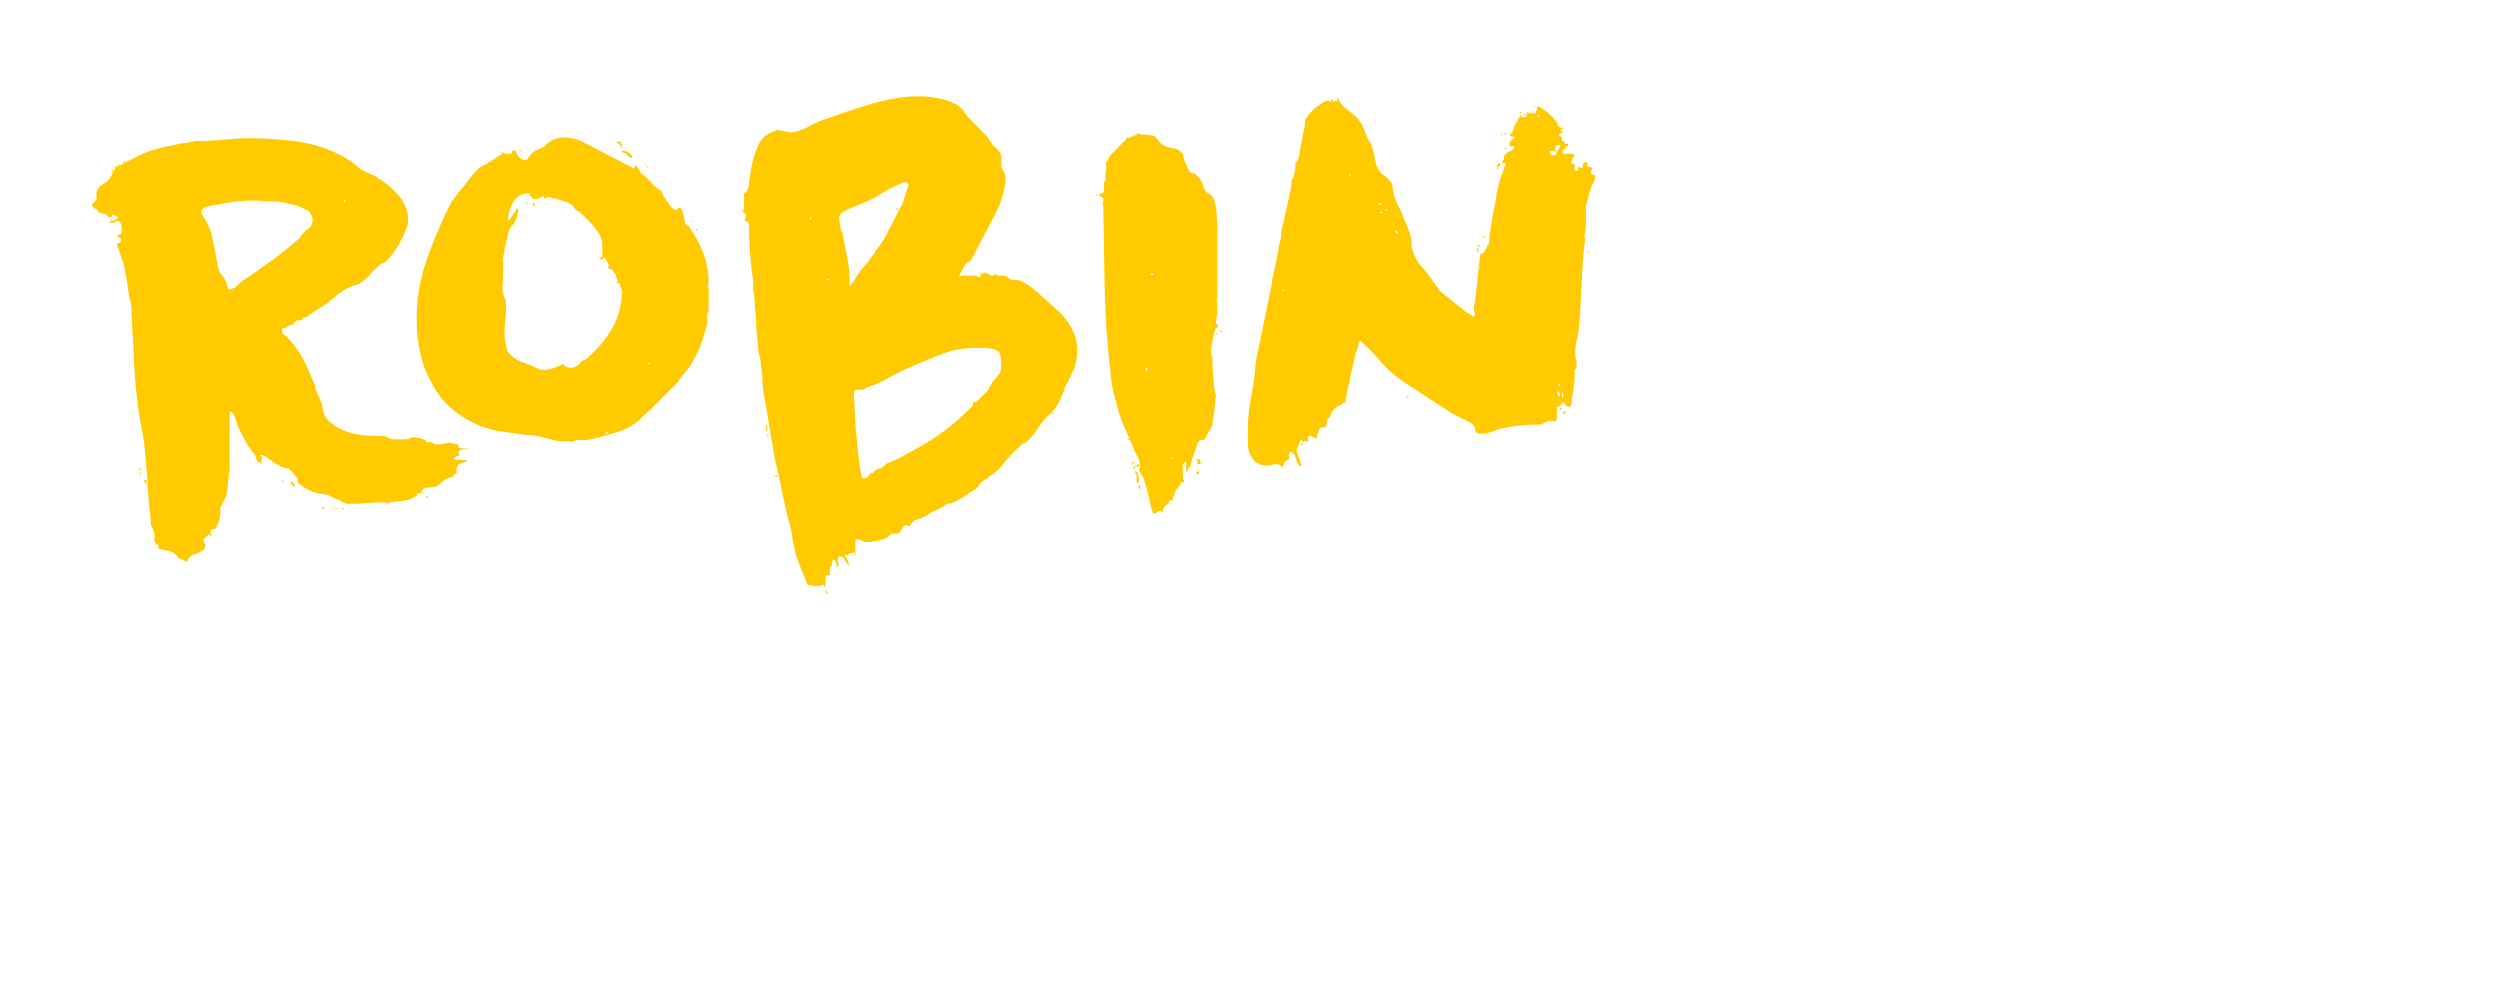
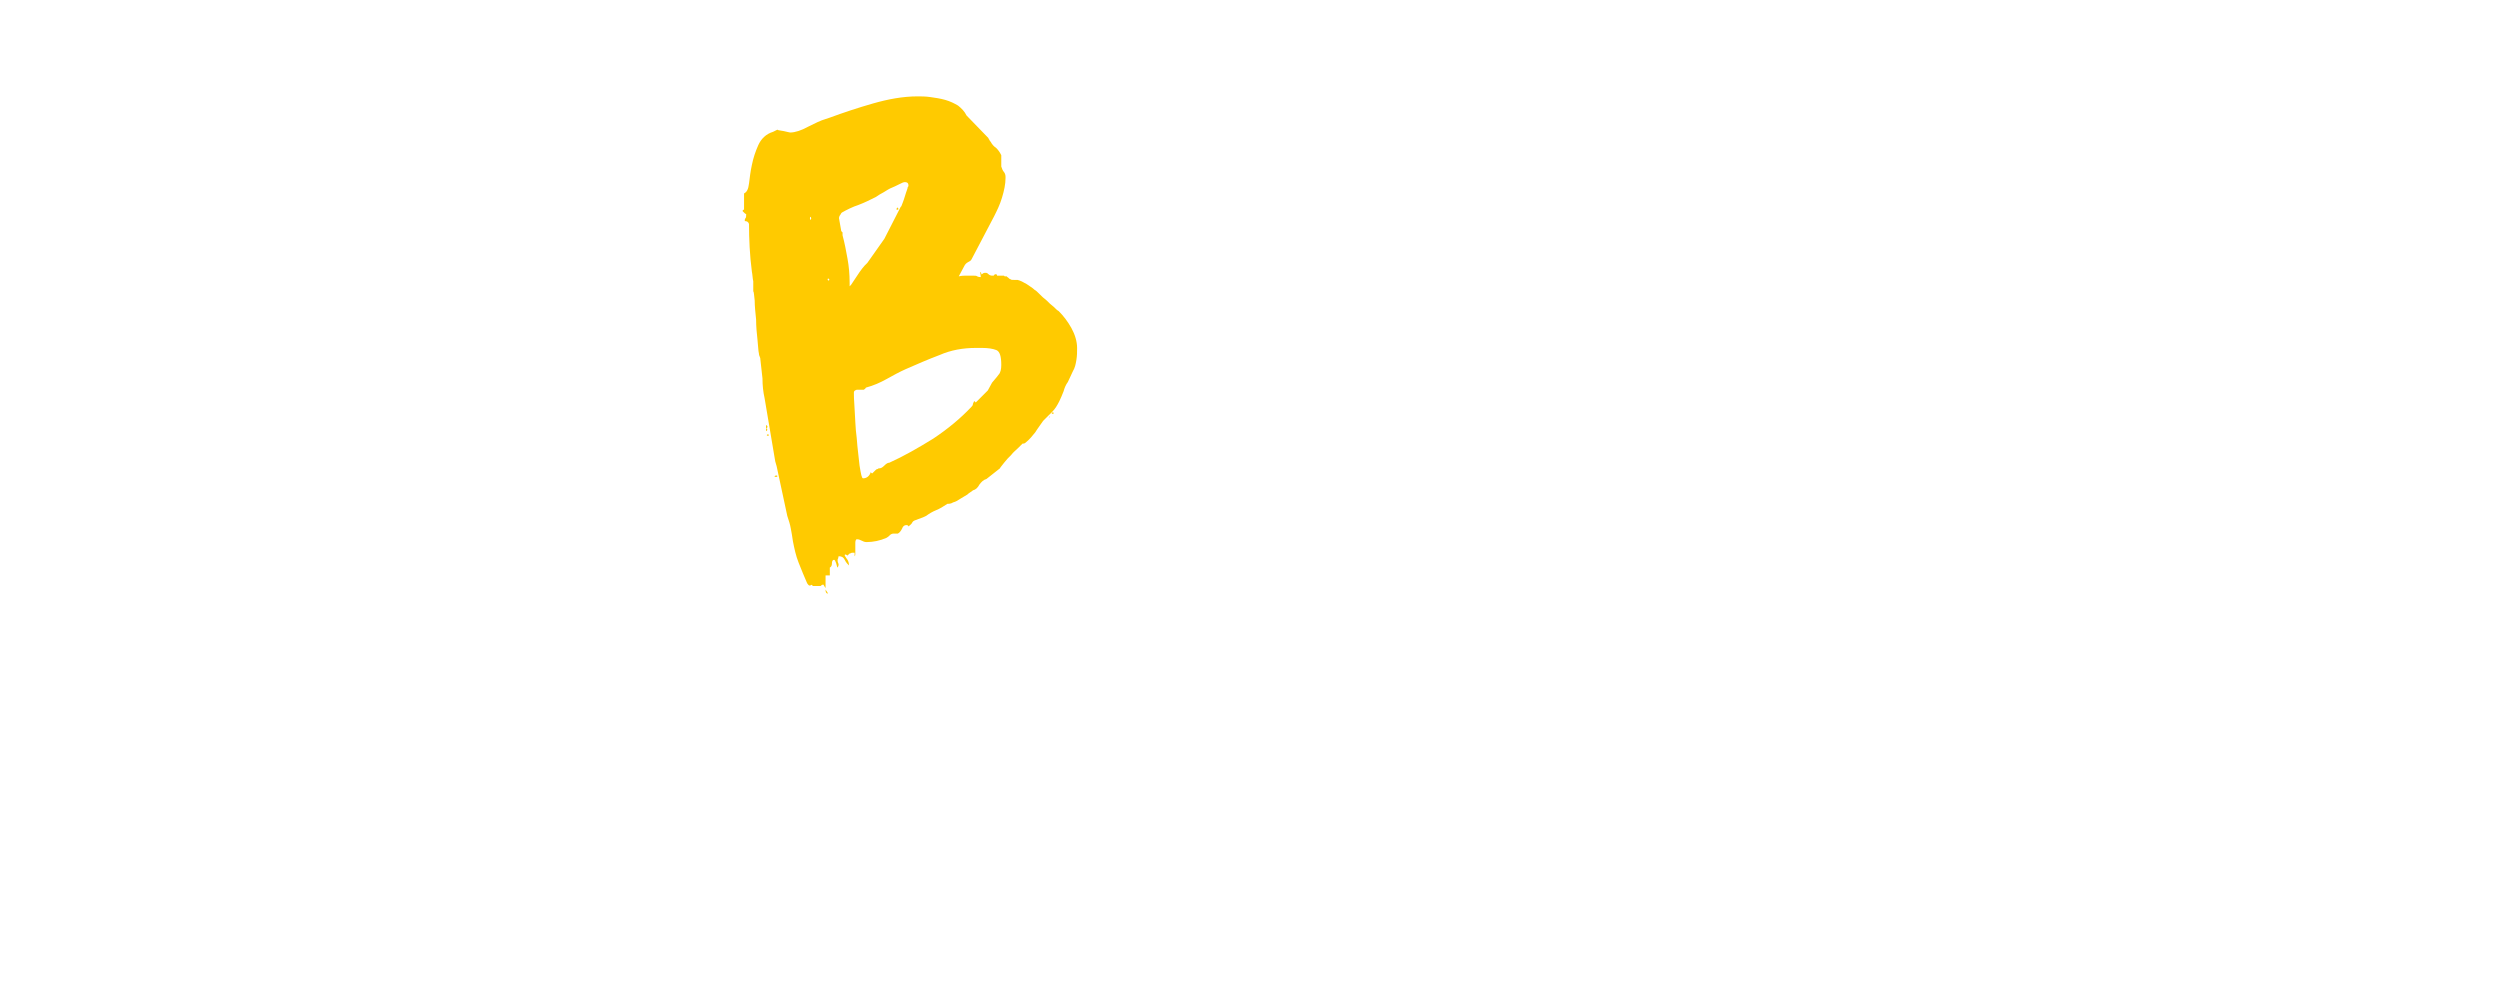
<svg xmlns="http://www.w3.org/2000/svg" version="1.1" id="Ebene_1" x="0px" y="0px" viewBox="0 0 352.8 141.7" style="enable-background:new 0 0 352.8 141.7;" xml:space="preserve">
  <style type="text/css">
	.st0{fill:#FFCA00;}
</style>
  <g>
-     <path class="st0" d="M22.3,77.3c0.1-0.2,0.1-0.4-0.2-0.5c-0.2-0.2-0.3-0.3-0.3-0.5v-1c0-0.1-0.1-0.3-0.2-0.6   c-0.1-0.3-0.2-0.5-0.3-0.6v-0.4c-0.1-1-0.2-2-0.3-3c-0.1-1-0.2-2-0.2-3L20.5,64c-0.1-1.2-0.3-2.4-0.5-3.6c-0.3-1.3-0.5-2.6-0.6-3.9   c-0.2-1.3-0.3-2.6-0.4-3.9L18.5,43c-0.2-0.9-0.4-1.8-0.5-2.8l-0.5-2.8l-0.9-2.6l-0.1-0.2c0-0.2,0.1-0.3,0.3-0.3   c0.2-0.1,0.3-0.2,0.3-0.5c0-0.1-0.1-0.2-0.3-0.3c-0.2-0.1-0.3-0.2-0.3-0.3c0.5,0,0.7-0.2,0.7-0.7c0-0.3,0-0.5-0.1-0.8   s-0.2-0.5-0.5-0.5c-0.2,0-0.4,0.1-0.5,0.2c-0.1,0.1-0.2,0.1-0.3,0c-0.1,0-0.2,0-0.3,0c-0.2,0-0.2-0.1-0.2-0.1   c0.2-0.1,0.5-0.1,0.8-0.2c0.3-0.1,0.5-0.3,0.5-0.5L16,30.3c-0.1,0-0.2,0.1-0.2,0.2c-0.1,0.1-0.1,0.2-0.2,0.2   c-0.2,0-0.3-0.1-0.4-0.2c-0.1-0.1-0.2-0.2-0.4-0.3c-0.1,0-0.2,0-0.4-0.1c-0.2-0.1-0.3-0.1-0.4-0.1c-0.2-0.1-0.2-0.2-0.2-0.3   c0-0.1-0.1-0.1-0.3-0.2l-0.3-0.2C13.1,29.2,13,29.1,13,29v-0.1l0.1-0.2l0.5-0.5c0.1-0.1,0.1-0.3,0-0.5c0-0.2,0-0.3,0-0.4   c0.1-0.6,0.4-1,0.9-1.3c0.5-0.3,0.9-0.6,1.1-1l0.7-1.3c-0.1,0-0.1-0.2,0.1-0.3l0.1,0.1h0.2c1-0.6,2-1.1,3-1.6   c1-0.5,2.1-0.8,3.2-1.1l2.9-0.6c0.1,0,0.4,0,0.8-0.1c0.5-0.1,0.7-0.1,0.8-0.2h0.7c1.2,0,2.4-0.1,3.6-0.2c1.2-0.1,2.4-0.2,3.6-0.2   c1.4,0,2.8,0.1,4.2,0.2c1.4,0.1,2.8,0.3,4.2,0.6c2.1,0.5,4.1,1.3,5.7,2.4c0.3,0.2,0.6,0.4,0.8,0.6c0.2,0.2,0.5,0.4,0.7,0.6   c0.6,0.3,1.3,0.6,2.1,1c1.2,0.7,2.2,1.5,3.2,2.6c0.9,1.1,1.4,2.3,1.4,3.6c0,0.4-0.1,0.8-0.3,1.3c-0.2,0.5-0.5,1.1-0.8,1.7   c-0.3,0.6-0.6,1.1-1,1.6c-0.4,0.5-0.7,0.9-1,1.2c-0.1,0.1-0.2,0.2-0.4,0.2c-0.2,0.1-0.3,0.1-0.4,0.2c-0.5,0.4-0.9,0.8-1.3,1.2   c-0.3,0.4-0.7,0.8-1.2,1.2c-0.4,0.3-0.8,0.5-1.3,0.6c-0.5,0.2-0.9,0.4-1.3,0.6c-0.5,0.3-0.9,0.6-1.3,1c-0.4,0.3-0.8,0.6-1.3,1   c-0.2,0.2-0.5,0.3-0.8,0.5c-0.3,0.2-0.6,0.4-0.9,0.6c-0.3,0.2-0.6,0.4-0.8,0.6l-0.3,0.2h-0.5c0,0.3-0.1,0.4-0.3,0.4   c-0.2,0-0.4,0-0.6,0.1l-0.5,0.5l-0.6,0.2c-0.1,0.1-0.3,0.2-0.5,0.4c0-0.2-0.1-0.2-0.2-0.1c-0.2,0-0.2,0.1-0.2,0.3   c0,0.3,0.1,0.5,0.4,0.7c0.3,0.2,0.5,0.5,0.7,0.7c0.9,1,1.6,2.1,2.1,3.1c0.5,1.1,1,2.2,1.5,3.4v0.3c0,0.1,0,0.2,0.1,0.2   c0.1,0.3,0.2,0.6,0.3,0.8c0.1,0.2,0.2,0.4,0.3,0.7c0.2,0.4,0.3,0.9,0.4,1.4c0.1,0.5,0.3,1,0.6,1.3c1,1,2.3,1.7,3.7,2   c1.5,0.3,3,0.4,4.4,0.3c0.2,0.1,0.3,0.2,0.5,0.3c0.2,0.1,0.4,0.2,0.6,0.2c0.3,0,0.6,0,0.9,0c0.3,0,0.6,0,0.8,0   c0.3,0,0.5-0.1,0.8-0.2c0.3-0.1,0.5-0.1,0.8-0.1c0.1,0.1,0.1,0.1,0.2,0.1h0.3c0.1,0.1,0.1,0.1,0.2,0.1c0.1,0,0.1,0,0.2,0.1   c0.4,0.1,0.6,0.1,0.5,0.2c-0.1,0.1,0,0.1,0.2,0.2h0.5c0.2,0,0.4,0.1,0.5,0.3h0.5c0.3,0,0.5,0,0.8-0.1c0.3,0,0.5-0.1,0.8-0.1   c0.3,0,0.6,0.1,1,0.2c0.3,0.1,0.4,0.1,0.3,0.3c-0.1,0.1,0.1,0.2,0.4,0.3h1.1l-1.2,0.2c-0.2,0.1-0.3,0.2-0.3,0.3   c0,0.2,0,0.3,0.2,0.4c-0.3,0.1-0.4,0.2-0.5,0.2c-0.1,0.1-0.2,0.2-0.4,0.3c0.1,0,0.1,0,0.2,0.1c0.1,0.1,0.1,0.1,0.2,0.1h1.5   c-0.1,0.2-0.2,0.3-0.4,0.3c-0.2,0.1-0.3,0.1-0.5,0.2c-0.2,0.1-0.3,0.2-0.4,0.3c-0.1,0.2-0.2,0.4-0.2,0.7c0,0.1,0.1,0.2,0.2,0.2   c-0.1,0.1-0.2,0.1-0.4,0.3c-0.2,0.1-0.2,0.2-0.1,0.3l-0.9,0.3c-0.3,0.1-0.6,0.3-0.8,0.5c-0.1,0-0.1,0.1-0.2,0.2   c-0.1,0.1-0.2,0.2-0.2,0.2c-0.4,0.3-0.9,0.4-1.5,0.4c-0.6,0-0.9,0.2-1.1,0.7h0.6c-0.1,0.1-0.3,0.1-0.7,0.1c-0.4,0-0.5,0.1-0.5,0.3   H59c-0.3,0.1-0.5,0.2-0.6,0.3c-0.2,0.1-0.4,0.2-0.6,0.3c-0.4,0.1-0.9,0.2-1.3,0.2c-0.5,0.1-1,0.1-1.5,0.2l-0.3,0.2   c-0.1,0-0.2-0.1-0.2-0.2h-0.4c-0.9,0-1.7,0-2.5,0.1c-0.8,0.1-1.7,0.1-2.5,0.1c-0.3,0-0.5-0.1-0.7-0.2c-0.2-0.2-0.4-0.3-0.7-0.4   c-0.4-0.1-0.7-0.3-1.1-0.5c-0.4-0.2-0.8-0.3-1.2-0.3c-0.5,0-1.1-0.2-1.9-0.6c-0.8-0.4-1.3-0.8-1.5-1.1v-0.5   c-0.1-0.1-0.3-0.3-0.6-0.7s-0.6-0.6-0.8-0.7c-0.1,0-0.2,0-0.5-0.1c-0.3-0.1-0.4-0.1-0.5-0.2c-0.5-0.3-1-0.5-1.3-0.8   c-0.4-0.3-0.8-0.6-1.3-0.8h-0.3c0,0.1,0,0.1,0.1,0.2l0.2,0.3c0,0.1-0.1,0.2-0.2,0.3l0.2,0.2l-0.1,0.1h-0.2c-0.2,0-0.4-0.2-0.5-0.5   c-0.1-0.3-0.2-0.5-0.3-0.7c-0.5-0.6-1-1.3-1.3-1.9c-0.4-0.7-0.7-1.4-1-2c-0.2-0.4-0.3-0.8-0.4-1.2c-0.1-0.4-0.3-0.7-0.7-1l-0.1,0.9   v7.5c-0.1,0.6-0.2,1.1-0.2,1.6c0,0.5-0.1,1.1-0.2,1.6c-0.1,0.4-0.2,0.8-0.4,1.1c-0.2,0.3-0.4,0.7-0.5,1v0.5c0,0.1,0,0.4-0.1,0.8   c-0.1,0.5-0.1,0.7-0.2,0.8c-0.1,0.1-0.2,0.2-0.2,0.4c0,0.2-0.1,0.3-0.2,0.4c-0.2,0.1-0.4,0.1-0.5,0.1c-0.1,0-0.2,0.1-0.2,0.4   c0,0.1,0,0.2,0.1,0.4c0.1,0.2,0,0.2-0.1,0.2c0-0.1-0.1-0.2-0.2-0.3c-0.1,0-0.2,0.1-0.3,0.3c-0.1,0-0.2,0.1-0.3,0.2   c-0.2,0.1-0.2,0.2-0.2,0.3C29,77,29,77,29,77.1l-0.1,0.2v0.1c-0.3,0.3-0.8,0.6-1.4,0.8c-0.6,0.2-1,0.6-1.1,1.1l-1.1-0.5   c-0.1,0-0.2-0.1-0.3-0.3c-0.2-0.2-0.3-0.3-0.3-0.3c-0.3-0.3-0.7-0.4-1.1-0.5C23.1,77.6,22.6,77.5,22.3,77.3z M15.7,30.9   c0.1,0,0.2,0,0.2,0.1c0,0.1-0.1,0.1-0.2,0.1l-0.1-0.1L15.7,30.9z M15.9,23.9l0.1,0.2c0,0.1-0.1,0.1-0.2,0.1c0.1,0.1,0.1,0.2,0,0.2   c-0.1,0-0.1,0,0-0.2v-0.1C15.7,24,15.8,23.9,15.9,23.9z M16.8,23.1l0.1,0.2c0,0.1-0.1,0.1-0.2,0.1c0.1,0.1,0.1,0.2,0,0.2   c-0.1,0-0.1-0.1,0-0.2v-0.1C16.6,23.2,16.7,23.1,16.8,23.1z M17.6,22.8l0.1,0.2L17.6,23c-0.1,0-0.2,0-0.2-0.1   C17.4,22.8,17.5,22.8,17.6,22.8z M19.7,66.1c0.1,0,0.2,0,0.2,0.1c0,0.1-0.1,0.1-0.2,0.1l-0.1-0.1L19.7,66.1z M19.8,66.5   c0.1,0.1,0.1,0.3,0.1,0.6c-0.1,0-0.1,0-0.1-0.2V66.5z M20.5,67.7c0.1,0,0.2,0,0.2,0.1c0,0.1-0.1,0.1-0.2,0.1c-0.1,0-0.2,0-0.2-0.1   C20.3,67.7,20.4,67.7,20.5,67.7z M20.6,67.9l0.1,0.2l-0.1,0.1c-0.1,0-0.2,0-0.2-0.1C20.5,67.9,20.5,67.9,20.6,67.9z M28.4,30.1   c0.9,1.3,1.4,2.5,1.6,3.6c0.2,1.1,0.5,2.4,0.7,3.8c0.1,0.5,0.3,1,0.6,1.3c0.3,0.4,0.6,0.8,0.7,1.3c0,0.1,0,0.2,0.1,0.4   c0.1,0.2,0.2,0.3,0.3,0.4c0,0,0.2-0.1,0.5-0.2c0.3-0.2,0.5-0.3,0.6-0.4l0.1-0.1l0.2-0.2c0.1-0.1,0.2-0.1,0.2-0.2c1.5-1,2.9-2,4.3-3   c1.4-1,2.7-2.1,4-3.2c0.1-0.2,0.2-0.4,0.5-0.7c0.3-0.3,0.5-0.5,0.5-0.5c0.3-0.1,0.5-0.3,0.6-0.6c0.2-0.3,0.2-0.5,0.2-0.8   c0-0.2-0.1-0.4-0.2-0.7c-0.1-0.3-0.3-0.5-0.5-0.6L41.9,29l-2.8-0.6c-0.6,0.1-1.2,0-1.8,0c-0.6-0.1-1.1-0.1-1.7-0.1   c-1.1,0-2.3,0.1-3.4,0.3c-1.1,0.2-2.3,0.4-3.3,0.6c-0.1,0.2-0.2,0.3-0.3,0.3C28.5,29.5,28.4,29.7,28.4,30.1z M39.8,67.8   c0.1,0,0.2,0,0.2,0.1s-0.1,0.1-0.2,0.1L39.7,68L39.8,67.8z M41.6,68.7c-0.2-0.1-0.3-0.2-0.4-0.3c-0.1-0.2-0.2-0.3-0.3-0.3l0.5-0.2   c-0.1,0.2-0.1,0.3,0,0.4C41.6,68.4,41.6,68.5,41.6,68.7z M45.7,71.5l0.1,0.2l-0.1,0.1c-0.1,0-0.2,0-0.2-0.1   C45.5,71.5,45.6,71.5,45.7,71.5z M47.1,71.7c0.4,0,0.7,0,0.9,0.1l-1.5-0.1H47.1z M48.4,71.7c0.1,0,0.2,0,0.2,0.1   c0,0.1-0.1,0.1-0.2,0.1l-0.1-0.1L48.4,71.7z M48.7,28.3c-0.1,0-0.2,0-0.2,0.1s0.1,0.1,0.2,0.1l0.1-0.1L48.7,28.3z M60.3,70l0.1,0.2   l-0.1,0.1c-0.1,0-0.2,0-0.2-0.1S60.2,70,60.3,70z" />
-     <path class="st0" d="M58.8,45c0-2.9,0.5-5.7,1.4-8.3c0.9-2.6,2-5.2,3.3-7.8c0.1-0.3,0.3-0.5,0.5-0.8c0.2-0.3,0.4-0.5,0.6-0.8   c0.6-0.7,1.1-1.3,1.5-1.9c0.5-0.6,1-1.2,1.6-1.8c0.2-0.1,0.5-0.2,0.8-0.4c0.3-0.2,0.7-0.4,1-0.6c0.3-0.2,0.6-0.4,0.9-0.6   c0.3-0.2,0.5-0.3,0.6-0.3l-0.4-0.2c0.2,0,0.4,0,0.5,0.1c0.1,0.1,0.3,0.1,0.5,0.1h0.5c0.1-0.1,0.2-0.2,0.2-0.3c0-0.1,0-0.2,0.2-0.2   c0.2,0,0.3,0.1,0.3,0.2c0.1,0.1,0.1,0.3,0.2,0.4c0.1,0.2,0.2,0.3,0.4,0.5c0.2,0.2,0.5,0.3,0.9,0.3c0.1-0.1,0.2-0.3,0.4-0.5   c0.2-0.2,0.3-0.4,0.4-0.5c0.3-0.3,0.5-0.4,0.8-0.5c0.3-0.1,0.6-0.2,0.9-0.4c0.7-0.8,1.5-1.2,2.4-1.3c1,0,1.9,0.1,2.8,0.5l7.5,3.9   l0.2-0.5c0.1,0,0.2,0.2,0.4,0.5c0.2,0.4,0.3,0.6,0.4,0.7c0.6,0.4,1.2,1,1.8,1.7c0.1,0.1,0.3,0.2,0.5,0.4c0.2,0.2,0.4,0.3,0.5,0.3   c0.1,0.2,0.2,0.4,0.3,0.7c0.2,0.3,0.4,0.6,0.6,0.9c0.2,0.3,0.4,0.6,0.6,0.8c0.2,0.2,0.4,0.3,0.6,0.3c0.1,0,0.1,0,0.2-0.1   c0.1-0.1,0.2-0.2,0.3-0.2c0.2,0.1,0.3,0.2,0.4,0.5c0.1,0.3,0.1,0.5,0.2,0.8c0.1,0.3,0.1,0.6,0.2,0.8c0.1,0.3,0.2,0.4,0.5,0.5   c0.8,1.2,1.5,2.4,2,3.7c0.5,1.3,0.8,2.6,0.8,4.1v0.3l-0.1,0.3v0.2l0.1,0.1V44c-0.2,0.2-0.2,0.4-0.2,0.8c0,0.4,0,0.7,0,0.9   c-0.3,1-0.6,2.1-1,3.2c-0.4,1.1-1,2.1-1.6,3c-0.2,0.3-0.5,0.6-0.8,1c-0.4,0.4-0.6,0.8-0.8,1.1l-3.6,3.6l-0.9,0.8   c-0.3,0.3-0.6,0.5-0.8,0.8c-1,0.9-2.2,1.5-3.6,1.9c-1.4,0.4-2.6,0.8-3.9,1c-0.2,0-0.5,0-1,0c-0.5,0-0.8,0.1-0.9,0.2   c-0.1,0-0.3,0-0.5,0c-0.2,0-0.4,0-0.5,0c-0.8,0-1.6-0.1-2.2-0.3c-0.7-0.2-1.4-0.4-2.1-0.5c-0.6-0.1-1.2-0.1-1.9-0.2   c-0.7-0.1-1.4-0.2-2.2-0.3c-0.7-0.1-1.5-0.2-2.2-0.4c-0.7-0.2-1.3-0.4-1.8-0.6c-3.2-1.4-5.4-3.5-6.7-6.2   C59.4,51.4,58.8,48.3,58.8,45z M86,37.6c-0.1-0.3-0.2-0.5-0.4-0.8c-0.2-0.3-0.3-0.5-0.4-0.5c0,0.1,0,0.1-0.1,0.2   c-0.1,0.1-0.1,0.1-0.2,0.1c-0.1,0-0.2,0-0.2-0.1c-0.1-0.1-0.1-0.1-0.2-0.2h0.5v-0.6c0-0.2,0-0.4,0-0.6c0-0.2,0-0.4,0-0.6   c0-0.6-0.2-1.1-0.5-1.6c-0.4-0.5-0.7-1-1.1-1.4c-0.1-0.2-0.4-0.4-0.8-0.8l-0.8-0.8c-0.3-0.1-0.6-0.3-0.8-0.6   c-0.2-0.3-0.4-0.5-0.7-0.6c-0.5-0.3-0.9-0.4-1.3-0.5c-0.4-0.1-0.9-0.2-1.5-0.4c-0.3,0-0.5,0.1-0.7,0.3c0,0,0-0.1,0-0.2   c0-0.1,0-0.1,0-0.2c-0.3,0.1-0.5,0.1-0.6,0.2c-0.2,0.1-0.4,0.2-0.6,0.2c-0.4,0-0.6-0.1-0.6-0.4c-0.1-0.3-0.2-0.4-0.5-0.4   c-0.9,0-1.6,0.4-2.1,1.3c-0.5,0.8-0.7,1.7-0.7,2.6c0.2-0.2,0.4-0.4,0.7-0.9c0.3-0.4,0.5-0.8,0.6-1l0.1,0.2c0.1,0.1,0,0.2,0,0.5   c-0.1,0.3-0.1,0.5-0.2,0.7c-0.1,0.4-0.3,0.8-0.6,1.1c-0.3,0.3-0.5,0.7-0.6,1.2l-0.4,1.8c-0.1,0.1-0.1,0.2-0.1,0.3   c0,0.1,0,0.2,0,0.3c0,0.1,0,0.3-0.1,0.5c-0.1,0.2-0.1,0.5-0.2,0.8C71,36.8,71,37.1,71,37.3c0,0.3,0,0.4,0,0.5c0,0.1,0,0.5,0,1.1   c0,0.6-0.1,1.1-0.1,1.4v0.3c0,0.6,0.2,1.2,0.5,1.9v1.1c0,0.6,0,1.1-0.1,1.6c-0.1,0.5-0.1,1-0.1,1.6c0,0.5,0,1,0.1,1.4   c0.1,0.4,0.2,0.9,0.3,1.4c0.6,0.7,1.2,1.2,2.1,1.5c0.8,0.3,1.6,0.6,2.4,1l0.2,0.1h0.2c0.6,0,1.1-0.1,1.5-0.2   c0.5-0.2,0.9-0.4,1.5-0.6c0.3,0.4,0.6,0.5,1.1,0.5c0.5,0,0.8-0.2,1.1-0.5c0.3-0.4,0.6-0.6,1-0.7c1.5-1.3,2.7-2.7,3.6-4.2   c0.9-1.5,1.4-3.3,1.5-5.4c0-0.1-0.1-0.3-0.2-0.6c-0.1-0.3-0.2-0.5-0.2-0.6c-0.1,0.1-0.2,0.1-0.2,0.1c-0.1,0-0.2-0.1-0.4-0.1   c0.1,0,0.1,0,0.2,0c0.1,0,0.2-0.1,0.2-0.2c-0.1-0.1-0.1-0.3-0.2-0.5c-0.1-0.2-0.1-0.3-0.1-0.4c-0.1-0.1-0.1-0.2-0.2-0.3   c-0.1-0.1-0.2-0.1-0.2-0.2v-0.2L86.2,38h-0.2c0-0.1,0-0.2-0.1-0.2c-0.1,0-0.2,0-0.2-0.1C85.8,37.6,85.9,37.6,86,37.6z M73.1,21.3   c0.3-0.1,0.4-0.1,0.5-0.1v0.1c-0.1,0.1-0.2,0.1-0.2,0C73.2,21.4,73.2,21.3,73.1,21.3L73.1,21.3z M74.4,28.6c0.1,0,0.2,0,0.2,0.1   c0,0.1-0.1,0.1-0.2,0.1l-0.1-0.1L74.4,28.6z M74.9,27.4l0.1,0.2l-0.1,0.1c-0.1,0-0.2,0-0.2-0.1C74.7,27.4,74.8,27.4,74.9,27.4z    M75.4,28.7c0.1,0,0.1,0.1,0.1,0.2c0,0.1,0,0.2-0.1,0.2c-0.1,0-0.2-0.1-0.2-0.2C75.2,28.7,75.2,28.7,75.4,28.7z M85.6,61   c-0.1,0-0.2,0-0.2,0.1s0.1,0.1,0.2,0.1c0.1,0,0.2,0,0.2-0.1S85.7,61,85.6,61z M87,20.2c0-0.2,0.2-0.3,0.5-0.2   c0.1,0.1,0.1,0.2,0.2,0.4c0.1,0.2,0.1,0.4,0,0.5l-0.3-0.5C87.4,20.3,87.2,20.2,87,20.2z M88.5,22c0-0.3-0.1-0.4-0.3-0.4   c-0.2,0-0.4-0.1-0.5-0.2c0-0.1,0-0.1,0.2-0.1c0.1,0,0.2,0,0.2,0c0.2,0,0.4,0.1,0.7,0.3c0.3,0.2,0.4,0.4,0.4,0.7   c-0.2,0-0.3,0-0.3-0.2C88.8,22.1,88.7,22,88.5,22z M91.1,23.1c0.1,0.1,0.1,0.2,0.1,0.4C91.1,23.4,91.1,23.3,91.1,23.1z M91.3,23.6   c0-0.1,0.1-0.1,0.2-0.1v0.4L91.3,23.6z M91.7,51.2c-0.1,0-0.2,0-0.2,0.1c0,0.1,0.1,0.1,0.2,0.1l0.1-0.1L91.7,51.2z M97.5,31.1   c0.2,0,0.2,0.1,0,0.2C97.5,31.4,97.4,31.3,97.5,31.1L97.5,31.1z M98.2,32.3c0.1,0,0.2,0,0.2,0.1s-0.1,0.1-0.2,0.1l-0.1-0.1   L98.2,32.3z" />
    <path class="st0" d="M138.4,38.4l0.1,0.2l-0.1,0.1c0.1,0,0.2,0,0.3-0.1c0.1-0.1,0.3-0.1,0.4-0.1c0.2,0,0.3,0.1,0.4,0.2   c0.1,0.1,0.3,0.2,0.5,0.2c0.2,0,0.3,0,0.3-0.1c0.1-0.1,0.1-0.1,0.2-0.1c0.2,0,0.2,0.1,0.2,0.2h1c0,0.1,0.1,0.1,0.2,0.1h0.2   c0,0.1,0.1,0.1,0.2,0.2c0.1,0.1,0.2,0.2,0.3,0.2c0.1,0.1,0.2,0.1,0.5,0.1c0.3,0,0.4,0,0.5,0c0.4,0.1,0.8,0.3,1.3,0.6   c0.4,0.3,0.8,0.5,1.1,0.8c0.2,0.1,0.4,0.3,0.7,0.6c0.3,0.3,0.6,0.6,1,0.9c0.3,0.3,0.6,0.6,1,0.9c0.3,0.3,0.5,0.5,0.7,0.6   c0.7,0.7,1.3,1.5,1.8,2.4c0.5,0.9,0.8,1.9,0.8,2.8c0,0.6,0,1.1-0.1,1.7c-0.1,0.6-0.2,1.1-0.5,1.6l-0.7,1.5   c-0.3,0.4-0.5,0.9-0.6,1.3c-0.2,0.5-0.4,1-0.6,1.4c-0.3,0.6-0.6,1.1-1,1.5c-0.4,0.4-0.9,0.9-1.3,1.3c-0.4,0.6-0.8,1.1-1.1,1.6   c-0.4,0.5-0.8,1-1.3,1.4c-0.2,0.2-0.3,0.2-0.5,0.2c-0.1,0.1-0.3,0.3-0.6,0.6c-0.3,0.3-0.7,0.6-1,1c-0.4,0.4-0.7,0.7-1,1.1   c-0.3,0.4-0.5,0.6-0.6,0.8l-1.9,1.5c-0.4,0.1-0.7,0.4-1,0.8c-0.2,0.4-0.5,0.7-0.9,0.8c-0.2,0.2-0.5,0.3-0.8,0.6   c-0.3,0.2-0.7,0.4-1,0.6c-0.3,0.2-0.6,0.4-1,0.5c-0.3,0.2-0.6,0.2-0.8,0.2c-0.6,0.4-1.1,0.7-1.6,0.9c-0.5,0.2-1,0.5-1.4,0.8   c-0.2,0.1-0.4,0.2-0.7,0.3l-0.8,0.3c-0.3,0.1-0.4,0.2-0.5,0.4c-0.1,0.2-0.3,0.3-0.5,0.5c0-0.1-0.1-0.2-0.3-0.2   c-0.3,0-0.5,0.2-0.6,0.5c-0.2,0.4-0.4,0.6-0.6,0.7h-0.6c-0.2,0-0.4,0.1-0.5,0.2c-0.2,0.2-0.3,0.3-0.5,0.4c-0.9,0.4-1.9,0.6-2.8,0.6   c-0.3,0-0.5-0.1-0.7-0.2c-0.2-0.1-0.4-0.2-0.7-0.2c-0.1,0-0.2,0.2-0.2,0.5c0,0,0,0.2,0,0.5c0,0.3,0,0.4,0,0.5v0.5   c0,0.2,0,0.3-0.1,0.4v-0.5c-0.1,0-0.2,0-0.3,0c-0.2,0-0.3,0.1-0.3,0.1c-0.1,0-0.1,0-0.2,0.1c-0.1,0.1-0.1,0.1-0.2,0.2   c-0.3-0.2-0.4-0.2-0.4,0c0.2,0.3,0.3,0.5,0.4,0.6c0.1,0.2,0.2,0.4,0.2,0.8c-0.2-0.2-0.4-0.4-0.6-0.8c-0.2-0.4-0.5-0.5-0.8-0.5   c-0.1,0-0.1,0.1-0.1,0.2c0,0.1-0.1,0.2-0.1,0.3c0,0.2,0,0.3,0.1,0.5c0.1,0.2,0,0.4-0.1,0.6c-0.1-0.1-0.1-0.3-0.2-0.6   c-0.1-0.3-0.2-0.5-0.3-0.5c-0.2,0-0.3,0.2-0.3,0.5c0,0.3-0.1,0.5-0.3,0.6v1.1c-0.1,0-0.2,0-0.3,0c-0.1,0-0.2,0-0.3,0V83l-0.3-0.5   c-0.2,0-0.3,0.1-0.4,0.2h-1.1c-0.1-0.2-0.2-0.2-0.3-0.1c-0.2,0.1-0.3,0-0.5-0.3c-0.4-0.9-0.8-1.9-1.2-2.9c-0.4-1-0.6-2-0.8-3   c-0.1-0.7-0.2-1.3-0.3-1.8c-0.1-0.6-0.3-1.2-0.5-1.8l-1.5-7l-0.2-0.7l-1.5-8.9c-0.2-0.9-0.3-1.8-0.3-2.8c-0.1-0.9-0.2-1.8-0.3-2.7   c0-0.1,0-0.2-0.1-0.4c-0.1-0.2-0.1-0.4-0.1-0.4c-0.1-0.4-0.1-1-0.2-1.9c-0.1-0.9-0.2-1.9-0.2-2.9c-0.1-1-0.2-1.9-0.2-2.7   c-0.1-0.8-0.1-1.2-0.2-1.3c0-0.5,0-1,0-1.4c-0.1-0.4-0.1-0.9-0.2-1.4c-0.3-2.3-0.4-4.6-0.4-6.7c-0.1-0.3-0.3-0.4-0.6-0.4   c0-0.2,0-0.3,0.1-0.4c0.1-0.1,0.1-0.3,0.1-0.6c-0.1,0-0.2-0.1-0.3-0.2l-0.2-0.2c0-0.2,0.1-0.2,0.2-0.2v-2.3   c0.4-0.2,0.6-0.6,0.7-1.4c0.1-0.8,0.2-1.7,0.4-2.6c0.2-1,0.5-1.9,0.9-2.8c0.4-0.9,1.1-1.6,2.1-1.9l0.6-0.3c0.1,0.1,0.4,0.1,0.9,0.2   c0.5,0.1,0.8,0.2,0.9,0.2c0.7,0,1.6-0.3,2.5-0.8c1-0.5,1.8-0.9,2.5-1.1l0.6-0.2c1.9-0.7,4-1.4,6.1-2c2.1-0.6,4.2-1,6.3-1   c0.5,0,1.1,0,1.8,0.1c0.7,0.1,1.4,0.2,2.1,0.4c0.7,0.2,1.3,0.5,1.8,0.8c0.5,0.4,0.9,0.8,1.2,1.4l3.1,3.2c0,0.1,0,0.1,0.1,0.2   l0.1,0.2l0.1,0.1c0.2,0.4,0.5,0.7,0.8,0.9c0.3,0.3,0.5,0.6,0.7,1c0,0.1,0,0.4,0,0.8c0,0.4,0,0.7,0,0.8c0.1,0.3,0.2,0.6,0.4,0.8   c0.2,0.3,0.2,0.5,0.2,0.8c0,0.9-0.2,1.8-0.5,2.8c-0.3,1-0.7,1.8-1.1,2.6l-3.2,6.1c-0.1,0.2-0.3,0.3-0.5,0.4   c-0.2,0.1-0.4,0.3-0.5,0.5l-0.8,1.5c0.4-0.1,0.8-0.1,1-0.1c0.3,0,0.6,0,1,0c0.3,0,0.5,0,0.6,0.1c0.2,0.1,0.3,0.1,0.5,0.1v-0.1   C138.3,38.4,138.3,38.4,138.4,38.4z M108.1,60c0.1,0,0.2,0.1,0.2,0.2c0,0.2-0.1,0.2-0.2,0.2V60z M108.2,60.4c0.1,0.2,0.1,0.3,0,0.4   c-0.1,0.1-0.1,0-0.1-0.2C108.1,60.5,108.2,60.4,108.2,60.4z M108.3,61.3c0.1,0,0.2,0,0.2,0.1s-0.1,0.1-0.2,0.1l-0.1-0.1L108.3,61.3   z M109.5,67.1c0.1,0,0.2,0,0.2,0.1c0,0.1-0.1,0.1-0.2,0.1c-0.1,0-0.2,0-0.2-0.1C109.4,67.2,109.4,67.1,109.5,67.1z M114.4,30.6   c-0.1,0-0.1,0.1-0.1,0.2c0,0.2,0,0.2,0.1,0.2C114.5,30.9,114.5,30.8,114.4,30.6z M116.5,83.2c0.1,0.1,0.1,0.2,0.2,0.3   c0.1,0.1,0.1,0.2,0.1,0.3C116.6,83.7,116.5,83.6,116.5,83.2z M116.9,39.3c-0.1,0-0.1,0.1-0.1,0.2l0.1,0.1   C117.1,39.5,117.1,39.5,116.9,39.3z M118.7,32.5c0,0.1,0,0.1,0.1,0.2l0.1,0.1c0,0.1,0,0.2,0,0.2c0,0,0,0.1,0,0.2   c0.3,1.1,0.5,2.2,0.7,3.3c0.2,1.1,0.3,2.2,0.3,3.4v0.5l0.2-0.2c0.5-0.8,0.9-1.3,1.2-1.8c0.3-0.4,0.5-0.7,0.7-0.9   c0.2-0.2,0.3-0.3,0.3-0.3l0.1-0.1c0.4-0.6,0.8-1.1,1.2-1.7c0.4-0.6,0.8-1.1,1.2-1.7l2.2-4.3l0.1-0.2l0.1-0.1   c0.1-0.3,0.3-0.7,0.5-1.4c0.2-0.7,0.4-1.1,0.4-1.3c0.1-0.1,0.1-0.1,0.1-0.2c0-0.4-0.2-0.5-0.5-0.5c-0.2,0-0.4,0.1-0.8,0.3   c-0.4,0.2-0.8,0.4-1.3,0.6c-0.4,0.2-0.8,0.5-1.2,0.7c-0.4,0.2-0.6,0.4-0.8,0.5c-0.8,0.4-1.6,0.8-2.4,1.1c-0.9,0.3-1.7,0.7-2.4,1.1   c-0.1,0.1-0.1,0.1-0.2,0.3c-0.1,0.1-0.2,0.3-0.2,0.5L118.7,32.5z M120.5,55.4c0,0.3,0,1,0.1,2.3c0.1,1.3,0.1,2.7,0.3,4.1   c0.1,1.5,0.3,2.8,0.4,3.9c0.2,1.2,0.3,1.8,0.5,1.8c0.5,0,0.9-0.3,1.1-0.9c0,0.1,0.1,0.2,0.2,0.2c0.2-0.2,0.3-0.3,0.4-0.4   c0.1-0.1,0.2-0.2,0.3-0.2c0.1,0,0.1-0.1,0.2-0.1c0.3,0,0.5-0.1,0.8-0.4c0.3-0.3,0.5-0.4,0.7-0.4c2-0.9,4.1-2.1,6.2-3.4   c2.1-1.4,3.9-2.9,5.4-4.5c0.1-0.1,0.2-0.2,0.2-0.4c0.1-0.2,0.1-0.3,0.2-0.4l0.2,0.2l1.7-1.7L140,54c0.4-0.5,0.7-0.8,0.9-1.1   c0.3-0.3,0.4-0.8,0.4-1.4c0-1.2-0.2-1.9-0.7-2.1c-0.5-0.2-1.2-0.3-2-0.3h-0.9c-1.8,0-3.5,0.3-5.1,1c-1.6,0.6-3.2,1.3-4.8,2   c-0.9,0.4-1.8,0.9-2.7,1.4c-0.9,0.5-1.8,0.9-2.9,1.2c-0.1,0.2-0.2,0.2-0.3,0.3c-0.2,0-0.3,0-0.5,0c-0.2,0-0.3,0-0.5,0   C120.6,55.1,120.5,55.2,120.5,55.4z M126.7,29.3l0.1,0.2l-0.1,0.1c-0.1,0-0.2,0-0.2-0.1C126.6,29.3,126.6,29.3,126.7,29.3z    M148.2,58.7c-0.1,0.1-0.1,0.1-0.1,0.2l-0.1,0.1C148.1,58.8,148.1,58.7,148.2,58.7z M148.5,58.2c0.1,0,0.2,0,0.2,0.1   c0,0.1-0.1,0.1-0.2,0.1l-0.1-0.1L148.5,58.2z" />
-     <path class="st0" d="M154.7,27.4c0.2,0.2,0.2,0.2,0,0.2l-0.1-0.1L154.7,27.4z M167,67.7c0.1,0,0.1,0.1,0.1,0.2c0,0.1,0,0.2-0.1,0.2   c-0.1,0-0.2,0-0.2-0.2c-0.1,0.3-0.2,0.5-0.4,0.7c-0.2,0.2-0.3,0.5-0.5,0.7c-0.1,0.2-0.2,0.4-0.3,0.8c-0.1,0.4-0.2,0.6-0.2,0.6   c-0.1,0-0.2,0-0.3-0.2c-0.1,0.4-0.3,0.7-0.6,0.8c-0.3,0.2-0.4,0.5-0.4,1c-0.1,0-0.2,0-0.2-0.1c-0.1-0.1-0.1-0.1-0.2-0.1   c-0.1,0-0.2,0-0.3,0.1c-0.1,0.1-0.2,0.1-0.3,0.2c-0.1,0.1-0.1,0.1-0.2,0.1l-0.1,0.1c-0.3-0.7-0.5-1.5-0.6-2.2   c-0.2-0.8-0.4-1.5-0.6-2.2c-0.1-0.4-0.2-0.7-0.4-1c-0.2-0.3-0.3-0.6-0.5-1c0.1,0,0.2-0.2,0.2-0.4c0-0.4-0.1-0.9-0.4-1.4   c-0.3-0.5-0.5-0.9-0.6-1.3l-1.6-3.7c-0.4-1.1-0.7-2.2-1-3.4c-0.3-1.1-0.5-2.3-0.6-3.4c0,0,0-0.1,0-0.2c0,0,0-0.1,0-0.2   c-0.5-3.8-0.7-7.5-0.8-11.3c-0.1-3.7-0.1-7.5-0.2-11.4v-0.5c-0.1-0.1-0.1-0.1-0.1-0.2v-0.2l0.1-0.2c0-0.1,0-0.1,0-0.2   c0-0.1,0-0.1,0-0.2l-0.7-0.5c0.2-0.1,0.2-0.1,0.2-0.1c0,0.1,0.1,0,0.3-0.1c0.2-0.1,0.3-0.2,0.3-0.3c0-0.2,0-0.4,0-0.6   c0-0.2,0-0.4,0-0.6c0-0.2,0.1-0.3,0.3-0.3c-0.1-0.1-0.1-0.3-0.1-0.7c0-0.4,0-0.6,0.1-0.7c0,0,0-0.1,0-0.3c0-0.1,0-0.2,0-0.3   c0-0.1,0-0.2,0-0.3c0-0.2,0-0.3,0-0.4c0.2-0.1,0.3-0.2,0.3-0.3c0-0.1,0.1-0.3,0.2-0.4c0.1-0.2,0.2-0.3,0.5-0.6   c0.3-0.2,0.5-0.5,0.8-0.8c0.3-0.3,0.5-0.6,0.8-0.8c0.2-0.3,0.4-0.5,0.4-0.6c0,0.1,0.1,0.2,0.2,0.2l1.4-0.7c0.1,0.1,0.1,0.1,0.2,0.1   c0.1,0.1,0.1,0.1,0.2,0.1c0.1,0,0.3,0,0.6,0c0.4,0,0.6,0.1,0.8,0.1c0.3,0,0.6,0.2,0.8,0.5c0.2,0.3,0.4,0.5,0.6,0.7   c0.4,0.3,0.7,0.4,1.1,0.5c0.4,0.1,0.8,0.2,1.2,0.3c0.2,0.1,0.3,0.2,0.4,0.3c0.1,0.1,0.2,0.2,0.3,0.3c0.1,0.5,0.2,0.9,0.4,1.3   c0.2,0.4,0.4,0.9,0.6,1.3c0.2,0.2,0.4,0.2,0.6,0.1l1,1v0.1c0,0.1,0,0.1,0.1,0.2c0.1,0.1,0.1,0.2,0.2,0.5c0,0.3,0.1,0.5,0.2,0.5   c0.1,0.3,0.3,0.5,0.6,0.6c0.3,0.2,0.5,0.4,0.6,0.6c0.3,0.6,0.4,1.3,0.5,2.2c0,0.9,0.1,1.6,0.1,2.2v2.8c0,0.7,0,1.5,0,2.3   c0,0.8,0,1.5,0,2.3v1.5c0,0.1,0,0.2,0,0.4c0,0.2,0,0.3,0,0.4l-0.1,0.4c0,0.2,0,0.3,0.1,0.4c0,0.1,0,0.2,0,0.4c0,0.2,0,0.3,0,0.4   c0,0.4,0,0.8-0.1,1.1c-0.1,0.4-0.1,0.7-0.1,1.1h0.3c0,0.3-0.1,0.5-0.2,0.5c-0.1,0-0.2,0.1-0.3,0.4c-0.1,0.5-0.2,1-0.3,1.5   c-0.1,0.6-0.2,1.1-0.2,1.5c0,0.1,0,0.2,0,0.3c0,0.2,0.1,0.3,0.2,0.3c0,0.2,0,0.5,0,1.1c0,0.6,0.1,1.2,0.1,1.8   c0.1,0.6,0.1,1.2,0.2,1.7c0.1,0.5,0.1,0.8,0.2,0.8c-0.1,0.7-0.2,1.4-0.2,2.1c-0.1,0.7-0.2,1.4-0.3,2.1c-0.1,0.4-0.3,0.7-0.5,1   c-0.2,0.3-0.4,0.6-0.5,1l-0.3,0.2c-0.4,0-0.6,0.1-0.7,0.3c-0.1,0.2-0.2,0.5-0.4,1c-0.1,0.3-0.2,0.6-0.4,1.2c-0.2,0.5-0.3,0.9-0.3,1   v0.3c-0.2,0-0.3,0.1-0.3,0.3c-0.1,0.2-0.2,0.4-0.3,0.5v-1.5c-0.3,0-0.4,0.2-0.5,0.5c0,0.2,0,0.3,0,0.5c0,0.2,0,0.4,0,0.6   C167,67.2,166.9,67.4,167,67.7L167,67.7z M155.2,28.8c-0.2,0-0.2-0.1-0.2-0.2L155.2,28.8z M159.2,61.9c0.1,0,0.2,0,0.2,0.1   s-0.1,0.1-0.2,0.1l-0.1-0.1L159.2,61.9z M159.9,65.2c0.1,0,0.2,0,0.2,0.1s-0.1,0.1-0.2,0.1c-0.1,0-0.2,0-0.2-0.1   S159.8,65.2,159.9,65.2z M160.2,65.8c0,0.3-0.1,0.4-0.3,0.4l0.3-0.7V65.8z M160.4,67c-0.1,0-0.2-0.2-0.2-0.6   c0.2,0.1,0.3,0.3,0.4,0.6c0.1,0.3,0.1,0.6,0.1,0.8v0.4l-0.3-0.2V67z M160.6,65.5c0.1,0,0.2,0.1,0.2,0.2c0,0.1-0.1,0.2-0.2,0.2   c-0.1,0-0.2,0-0.2-0.2C160.4,65.6,160.5,65.5,160.6,65.5z M160.8,68.4c0.1,0.1,0.1,0.1,0.1,0.3c0,0.1,0,0.2-0.1,0.3   c-0.1,0.1-0.1,0-0.1-0.3C160.7,68.4,160.8,68.3,160.8,68.4z M161.8,51.9c-0.1,0-0.2,0.1-0.2,0.2c0,0.1,0.1,0.2,0.2,0.2   c0.1,0,0.1-0.1,0.1-0.2C161.9,52,161.9,51.9,161.8,51.9z M162.6,38.6c-0.1,0-0.2,0-0.2,0.1c0,0.1,0.1,0.1,0.2,0.1   c0.1,0,0.2,0,0.2-0.1C162.7,38.7,162.7,38.6,162.6,38.6z M165,71c0.1,0,0.2,0,0.2,0.1c0,0.1-0.1,0.1-0.2,0.1l-0.1-0.1L165,71z    M165.4,64.6c-0.1,0-0.2,0-0.2,0.1s0.1,0.1,0.2,0.1l0.1-0.1L165.4,64.6z M169,64.8c0.1,0,0.2,0,0.2,0.1S169.1,65,169,65   c-0.1,0-0.2,0-0.2-0.1S168.9,64.8,169,64.8z M169,66.5c0.1,0,0.2,0.1,0.2,0.2c0,0.1-0.1,0.2-0.2,0.2c-0.1,0-0.2,0-0.2-0.2   C168.9,66.5,168.9,66.5,169,66.5z M169.2,64.8c0.2,0.1,0.2,0.2,0.2,0.3c-0.1,0.1,0,0.2,0.2,0.2c-0.1,0.1-0.3,0.2-0.6,0.2   C168.9,65.4,169,65.2,169.2,64.8z M171.7,47c0.2,0,0.2,0.1,0,0.2l-0.1-0.1L171.7,47z M172.3,46.6c0.2,0.1,0.2,0.2,0,0.3   c-0.1,0-0.1-0.1-0.1-0.2C172.2,46.6,172.2,46.6,172.3,46.6z" />
-     <path class="st0" d="M215.6,15.9l0.2,0.1l0.2-0.1c0,0.1,0,0.1,0.2,0.1l0.1,0.1c0.2-0.2,0.3-0.2,0.3,0c0-0.1,0.1-0.2,0.2-0.4   c0.1-0.2,0.1-0.3,0.1-0.5c0,0,0.1-0.1,0.2-0.2c0.1,0,0.3,0.1,0.5,0.3c0.2,0.2,0.4,0.3,0.5,0.3l0.5,0.5c0.2,0.2,0.4,0.3,0.5,0.4   c0.1,0.1,0.2,0.2,0.3,0.4c0.1,0.2,0.2,0.2,0.3,0.2c0,0.1,0,0.2,0.1,0.4c0,0.2,0.1,0.3,0.2,0.3c0,0.2,0.1,0.2,0.4,0.2l0.2,0.2   c-0.2,0-0.3,0.1-0.4,0.2c0.1,0.1,0.2,0.2,0.3,0.2c0.1,0.1,0.2,0.1,0.3,0.2c-0.2-0.1-0.3-0.1-0.5,0c-0.2,0-0.3,0.2-0.3,0.4   c0.2,0,0.3,0.1,0.4,0.2v0.3c0,0.2,0.1,0.3,0.2,0.2c0.1-0.1,0.2,0.1,0.2,0.4h0.5c0,0.2,0,0.3-0.1,0.3c-0.1,0.1-0.2,0.1-0.3,0.2   c-0.1,0.1-0.2,0.1-0.3,0.3c-0.1,0.1-0.1,0.3-0.1,0.6h1.6c0,0.3,0,0.4,0.2,0.5c-0.2-0.1-0.3-0.1-0.4,0.2l-0.2,0.5l0.2,0.2   c0.1,0.1,0.1,0.1,0.2,0.1c0.1,0,0.2,0.1,0.2,0.2c-0.1,0.1-0.1,0.1-0.1,0.2c0,0.1,0,0.1,0,0.2c0,0.1,0,0.1,0,0.2c0,0,0.1,0,0.2,0.1   c0.1,0.1,0.2,0.1,0.2,0c0.2-0.1,0.2-0.2,0.1-0.3c-0.1-0.2,0-0.3,0.1-0.3l0.2,0.2c0.3,0,0.4-0.1,0.4-0.4c0-0.3,0.1-0.4,0.4-0.4   c0.2,0,0.3,0.1,0.3,0.2V23l-0.1,0.2v0.2c0,0.1,0.2,0.2,0.4,0.2c0.2,0,0.3,0.1,0.3,0.2l-0.2,0.4c0,0.4,0.2,0.5,0.6,0.5   c0,0.5-0.1,0.8-0.2,1c-0.1,0.2-0.3,0.6-0.5,1.1l-0.6,2.3c0,0.1,0,0.1,0,0.2c0,0.1,0,0.1,0,0.2c0,0.6,0,1.2,0,1.9   c0,0.6-0.1,1.3-0.2,2v0.2l0.1,0.1c-0.3,2.1-0.4,4.3-0.5,6.3c-0.1,2.1-0.2,4.2-0.4,6.3c-0.1,0.7-0.1,1.2-0.3,1.7   c-0.1,0.5-0.2,1-0.2,1.7c0,0.4,0,0.7,0.1,1c0.1,0.3,0.1,0.6,0.1,1c0,0.1,0,0.2-0.1,0.3c-0.1,0.1-0.1,0.2-0.2,0.3c0,0.1,0,0.3,0,0.5   c0,0.3,0,0.4,0,0.5c0,0.2,0,0.6-0.1,1.1c-0.1,0.6-0.1,0.9-0.1,1.1c-0.1,0.2-0.2,0.5-0.2,0.8c0,0.3,0,0.5,0,0.7   c-0.2,0.1-0.2,0.3-0.2,0.5l-0.5-0.2c-0.1,0-0.1-0.1-0.2-0.2c-0.1-0.1-0.2-0.2-0.3-0.3c-0.2,0-0.3,0.1-0.3,0.3   c0,0.2-0.2,0.3-0.6,0.3v1.7l-0.2,0.4c-0.3-0.1-0.6-0.1-1-0.1c-0.3,0.1-0.6,0.2-0.9,0.5c-1.8,0-3.6,0.1-5.4,0.5   c-0.6,0.1-1.1,0.3-1.6,0.5c-0.5,0.2-1,0.3-1.6,0.3c-0.6,0-0.8-0.2-0.8-0.5c0-0.4-0.2-0.7-0.5-0.9c-0.4-0.3-0.8-0.5-1.3-0.7   c-0.5-0.2-0.9-0.5-1.4-0.7l-6.9-4.5c-1.2-0.8-2.2-1.7-3.2-2.8c-0.9-1.1-1.9-2.1-2.9-3c-0.2,0.1-0.3,0.3-0.3,0.6   c-0.1,0.3-0.1,0.5-0.2,0.6c0,0.1,0,0.2-0.1,0.3c-0.1,0.2-0.1,0.3-0.1,0.3l-0.8,3.5c0,0.1,0,0.3-0.1,0.6c-0.1,0.3-0.1,0.6-0.2,0.9   c-0.1,0.3-0.1,0.7-0.2,1c-0.1,0.3-0.1,0.5-0.1,0.5c0,0.1,0,0.1,0,0.3c0,0.1-0.1,0.2-0.1,0.3c0-0.2-0.1-0.2-0.2-0.2   c-0.3,0.3-0.5,0.4-0.7,0.5c-0.2,0.1-0.5,0.3-0.7,0.5c-0.2,0.2-0.3,0.4-0.4,0.7c-0.1,0.3-0.2,0.5-0.5,0.7l-0.2,1.1h-0.5   c-0.2,0-0.3,0.1-0.4,0.2c-0.1,0.3-0.2,0.5-0.2,0.7c-0.1,0.2-0.1,0.5-0.2,0.7l-0.2-0.1c-0.1,0-0.1,0-0.2-0.1c-0.1,0-0.2,0.1-0.3,0.2   c0.2-0.3,0.1-0.4-0.1-0.4s-0.4,0-0.4,0.1c0,0.1,0,0.2,0,0.5c0,0.3,0,0.4,0,0.3c-0.1,0-0.1,0-0.2-0.1c-0.1-0.1-0.1-0.1-0.2-0.1   l-0.1,0.1c-0.1,0.1-0.1,0.1-0.2,0.1c-0.1-0.1-0.1-0.1-0.1-0.2c0-0.1-0.1-0.2-0.2-0.2c-0.1,0.3-0.2,0.5-0.3,0.7   c-0.1,0.2-0.2,0.4-0.2,0.5c-0.1,0.1-0.1,0.2-0.1,0.2c0,0.4,0.1,0.8,0.3,1.2c0.2,0.4,0.3,0.8,0.3,1.2c-0.2,0-0.3-0.1-0.4-0.3   c-0.1-0.2-0.2-0.5-0.3-0.7c-0.1-0.3-0.2-0.5-0.3-0.7c-0.1-0.2-0.2-0.3-0.3-0.3h-0.2c-0.1,0-0.2,0.1-0.2,0.2v0.9   c-0.3,0-0.4,0.1-0.6,0.3c-0.1,0.2-0.2,0.4-0.2,0.7c-0.1,0-0.2,0-0.4-0.2c-0.2-0.1-0.3-0.2-0.5-0.2c-0.3,0-0.5,0-0.7,0.1   c-0.2,0.1-0.5,0.1-0.7,0.1c-0.7,0-1.2-0.2-1.6-0.5c-0.4-0.3-0.6-0.7-0.8-1.1c-0.2-0.5-0.3-1-0.3-1.5c0-0.6,0-1.1,0-1.6v-0.5   c0-1.6,0.2-3.2,0.5-4.7c0.3-1.5,0.5-3.1,0.6-4.7l2.3-11.1c0-0.1,0-0.1,0-0.2c0-0.1,0-0.1,0-0.2c0.2-0.9,0.4-1.8,0.6-2.7   c0.2-0.9,0.3-1.8,0.5-2.7c0-0.1,0-0.2,0.1-0.4c0.1-0.2,0.1-0.4,0.1-0.4v-0.2c0-0.1,0-0.1,0-0.2c0-0.1,0-0.1,0-0.2l1-4.5   c0.1-0.5,0.2-0.9,0.3-1.4c0.1-0.5,0.2-1,0.2-1.6l0.2-0.2c0-0.1,0.1-0.2,0.1-0.3c0-0.2,0-0.3,0.1-0.4c0-0.1,0-0.2,0-0.3   c0-0.1,0-0.2,0.1-0.2v-0.9c0.2-0.1,0.3-0.3,0.4-0.6c0.1-0.3,0.1-0.5,0.2-0.6c0-0.2,0-0.5,0.1-0.9c0.1-0.5,0.2-1,0.3-1.5   c0.1-0.5,0.2-1,0.3-1.5c0.1-0.5,0.1-0.8,0.1-1c0.3-0.5,0.6-0.9,1-1.3c0.4-0.4,0.9-0.7,1.3-1l0.3-0.2c0.1,0,0.1,0,0.2-0.1   c0,0,0.1-0.1,0.2-0.1c0.2,0,0.3,0,0.4,0.1c0.1,0.1,0.3,0.1,0.5,0.1c0.1,0,0.2,0,0.2-0.1c0-0.1,0.1-0.1,0.2-0.1   c0.1,0,0.2,0.1,0.2,0.2v-0.8c0.3,0.8,0.8,1.5,1.6,2c0.7,0.5,1.3,1.1,1.8,1.8c0.2,0.4,0.4,0.8,0.6,1.4c0.2,0.6,0.5,1.1,0.8,1.5   l0.5,1.8c0,0.1,0,0.3,0.1,0.7c0.1,0.4,0.1,0.6,0.2,0.6c0.2,0.6,0.5,1,0.9,1.3c0.5,0.3,0.8,0.6,1.1,1c0.1,0.1,0.2,0.3,0.2,0.6   c0,0.3,0.1,0.5,0.1,0.6c0.1,0.7,0.3,1.3,0.6,1.9c0.3,0.6,0.6,1.2,0.8,1.7c0.2,0.5,0.4,1,0.6,1.5c0.2,0.5,0.4,1,0.5,1.5   c0,0.1,0.1,0.3,0.1,0.6c0,0.3,0,0.5,0,0.6c0.2,1,0.6,2,1.4,2.9s1.4,1.8,2,2.6c0.1,0.1,0.2,0.2,0.3,0.4c0.1,0.2,0.1,0.3,0.2,0.4   l3.9,3.1c0.2,0.1,0.3,0.1,0.5,0.3c0.2,0.1,0.3,0.2,0.3,0.3c0.3-0.1,0.4-0.3,0.3-0.6c-0.1-0.3-0.1-0.5-0.1-0.7   c0.2-1,0.3-1.9,0.4-2.9c0.1-0.9,0.2-1.9,0.3-2.9c0-0.1,0-0.4,0.1-0.8c0.1-0.5,0.1-0.7,0.1-0.8v-0.2h0.2c0.2,0,0.3-0.2,0.5-0.5   l0.4-0.8l0.1-0.1c0.1-0.3,0.1-0.5,0.1-0.6c0-0.2,0-0.4,0-0.6c0.2-1,0.3-2,0.5-3c0.2-1,0.4-1.9,0.5-2.9c0-0.1,0.1-0.4,0.2-0.8   c0.1-0.5,0.1-0.7,0.2-0.8c0-0.1,0.1-0.4,0.3-0.9c0.2-0.6,0.3-1,0.4-1.2l0.2-0.2c0-0.1,0-0.1,0-0.2c0-0.1,0-0.2,0-0.2h-0.5   c0-0.2,0.1-0.4,0.2-0.5c0.1-0.1,0.1-0.3,0-0.5l0.8-0.7c0.1,0.1,0.2,0.1,0.4-0.1c0.2-0.2,0.3-0.3,0.3-0.5l-0.2-0.1   c-0.2,0-0.2,0.1-0.2,0.2c-0.1-0.1-0.1-0.1-0.2-0.2c-0.1-0.1-0.1-0.1-0.1-0.2c0-0.3,0.1-0.4,0.3-0.6c0.2-0.1,0.4-0.3,0.6-0.5h-0.5   L213,19c0.2-0.1,0.3-0.2,0.4-0.3l0.1-0.2c0-0.1,0-0.1,0.1-0.2c0,0,0-0.1,0-0.2c0-0.1,0-0.1,0-0.2c0.4-0.5,0.6-0.9,0.6-1.1   c0.1-0.2,0.5-0.3,1.2-0.3c0-0.2,0-0.3,0.1-0.5c-0.1,0-0.1-0.1-0.1-0.2C215.5,16,215.5,15.9,215.6,15.9z M181,40.8   c0,0.2,0.1,0.3,0.2,0.3C181.3,41,181.2,40.9,181,40.8z M183.8,62.5l0.1,0.2l-0.1,0.1c-0.1,0-0.2,0-0.2-0.1S183.7,62.5,183.8,62.5z    M188,14c0,0,0.1,0.1,0.1,0.2c0,0.1,0,0.2-0.1,0.2c-0.1,0-0.2-0.1-0.2-0.2C187.8,14.1,187.9,14,188,14z M190.6,24.6   c-0.1,0-0.2,0-0.2,0.1s0.1,0.1,0.2,0.1l0.1-0.1L190.6,24.6z M194.8,28.7c-0.1,0-0.2,0-0.2,0.1c0,0.1,0,0.1,0.2,0.1   c0.1,0,0.2,0,0.2-0.1C195,28.7,194.9,28.7,194.8,28.7z M195,29.9c-0.1,0-0.2,0-0.2,0.1c0,0.1,0.1,0.1,0.2,0.1l0.1-0.1L195,29.9z    M195.7,29.5c-0.1,0-0.2,0-0.2,0.1c0,0.1,0,0.1,0.2,0.1l0.1-0.1L195.7,29.5z M197,32.5l-0.1,0.2l0.1,0.1c0,0.1,0.1,0.2,0.2,0.2   l0.1-0.1l-0.1-0.2C197.1,32.6,197.1,32.5,197,32.5z M198.5,55.8c0,0.1,0.1,0.1,0.2,0.1l0.1,0.1c0,0.1-0.1,0.2-0.2,0.2V55.8z    M208.5,34.9l0.1,0.2c0,0.1,0,0.1-0.1,0.2c0.1,0.1,0.2,0.1,0.2,0.2c0,0.1-0.1,0.1-0.2,0.1l-0.1-0.1l0.1-0.2c-0.1,0-0.1-0.1-0.1-0.2   C208.5,34.9,208.5,34.9,208.5,34.9z M208.7,34.6c0.1,0,0.2,0,0.2,0.1c0,0.1-0.1,0.1-0.2,0.1c-0.1,0-0.2,0-0.2-0.1   C208.5,34.6,208.6,34.6,208.7,34.6z M208.7,37.6c-0.1,0-0.2,0-0.2,0.1c0,0.1,0.1,0.1,0.2,0.1c0.1,0,0.2,0,0.2-0.1   C208.8,37.7,208.8,37.6,208.7,37.6z M209.4,33.3c0.1,0,0.2,0,0.2,0.1c0,0.1-0.1,0.1-0.2,0.1l-0.1-0.1L209.4,33.3z M210.4,23.7   c0.1,0,0.1,0.1-0.1,0.2L210.4,23.7z M211.3,23.7c0.2,0,0.2,0.1,0,0.2C211.2,23.9,211.2,23.9,211.3,23.7L211.3,23.7z M211.4,23.3   l0.1,0.2l-0.1,0.1c-0.1,0-0.2,0-0.2-0.1C211.3,23.4,211.3,23.3,211.4,23.3z M211.5,23c0.1,0,0.2,0.1,0.2,0.2c0,0.1-0.1,0.2-0.2,0.2   c-0.1,0-0.1-0.1-0.1-0.2C211.4,23,211.5,23,211.5,23z M212.1,18.9c-0.1,0.2-0.2,0.2-0.3,0.2v-0.1C211.8,19,211.9,18.9,212.1,18.9z    M212.4,20.8c0.1,0,0.2,0,0.2,0.1c0,0.1-0.1,0.1-0.2,0.1l-0.1-0.1L212.4,20.8z M212.5,18.7l0.1,0.2l-0.1,0.1c-0.1,0-0.2,0-0.2-0.1   C212.4,18.7,212.4,18.7,212.5,18.7z M214.5,15.8c0.1,0,0.2,0,0.2,0.1c0,0.1-0.1,0.1-0.2,0.1l-0.1-0.1L214.5,15.8z M214.6,16.3   c0.1,0,0.2,0,0.2,0.1c0,0.1-0.1,0.1-0.2,0.1c-0.1,0-0.2,0-0.2-0.1C214.5,16.3,214.5,16.3,214.6,16.3z M214.9,16.2   c0.3-0.1,0.4-0.1,0.4,0.1c-0.1,0-0.1,0-0.2,0C215,16.2,214.9,16.2,214.9,16.2z M216.2,15.7c0.1,0,0.2,0,0.2,0.1s-0.1,0.1-0.2,0.1   l-0.1-0.1L216.2,15.7z M216.6,15c0,0.2-0.1,0.2-0.2,0C216.4,15,216.5,14.9,216.6,15L216.6,15z M216.9,16.2c0,0.1,0,0.1,0.1,0.2   c0.1,0.1,0.1,0.1,0.2,0.2v-0.3H216.9z M218.7,21.7c0.1,0.1,0.2,0.2,0.3,0.2c0.2,0,0.3,0,0.4,0c0.1,0,0.2-0.1,0.2-0.2   c0.1-0.2,0.2-0.4,0.3-0.6c0.2-0.2,0.3-0.4,0.3-0.6c-0.5,0-0.7,0.1-0.7,0.2c0,0.1,0,0.3,0,0.5c0.2,0,0.2,0.1,0.1,0.2   c-0.1,0.1-0.1,0.1-0.2-0.1c-0.2,0-0.3,0-0.4,0C218.8,21.2,218.7,21.3,218.7,21.7z M219.8,55.5c0,0.2,0.1,0.4,0.3,0.5   c0,0,0-0.1,0-0.2c0-0.1,0-0.1,0-0.2c0,0,0-0.1-0.1-0.3c-0.1-0.1-0.1-0.2-0.2-0.3C219.9,55.2,219.8,55.3,219.8,55.5z M220,54.2   c-0.1,0-0.1,0.1-0.1,0.2l0.1,0.1C220.2,54.5,220.2,54.4,220,54.2z M220.2,57.6c0.1,0,0.2,0,0.2,0.1s-0.1,0.1-0.2,0.1l-0.1-0.1   L220.2,57.6z M220.4,55.5c0,0.4,0,0.6,0.1,0.6c0.1,0,0.1,0,0.1-0.2c0-0.1,0-0.2,0-0.3c0,0,0-0.1-0.1-0.2   C220.4,55.4,220.4,55.4,220.4,55.5z M221,58c0,0.3-0.2,0.4-0.5,0.4C220.5,58.2,220.7,58,221,58z M220.8,20.8l0.1,0.2l-0.1,0.1   c-0.1,0-0.2,0-0.2-0.1C220.6,20.9,220.7,20.8,220.8,20.8z M222.1,48.7c0,0,0.1,0.1,0.1,0.2c0,0.1,0,0.2-0.1,0.2   c-0.1,0-0.2,0-0.2-0.2C221.9,48.8,222,48.7,222.1,48.7z M224,35.5c0.1,0,0.2,0,0.2,0.1c0,0.1-0.1,0.1-0.2,0.1l-0.1-0.1L224,35.5z" />
  </g>
</svg>